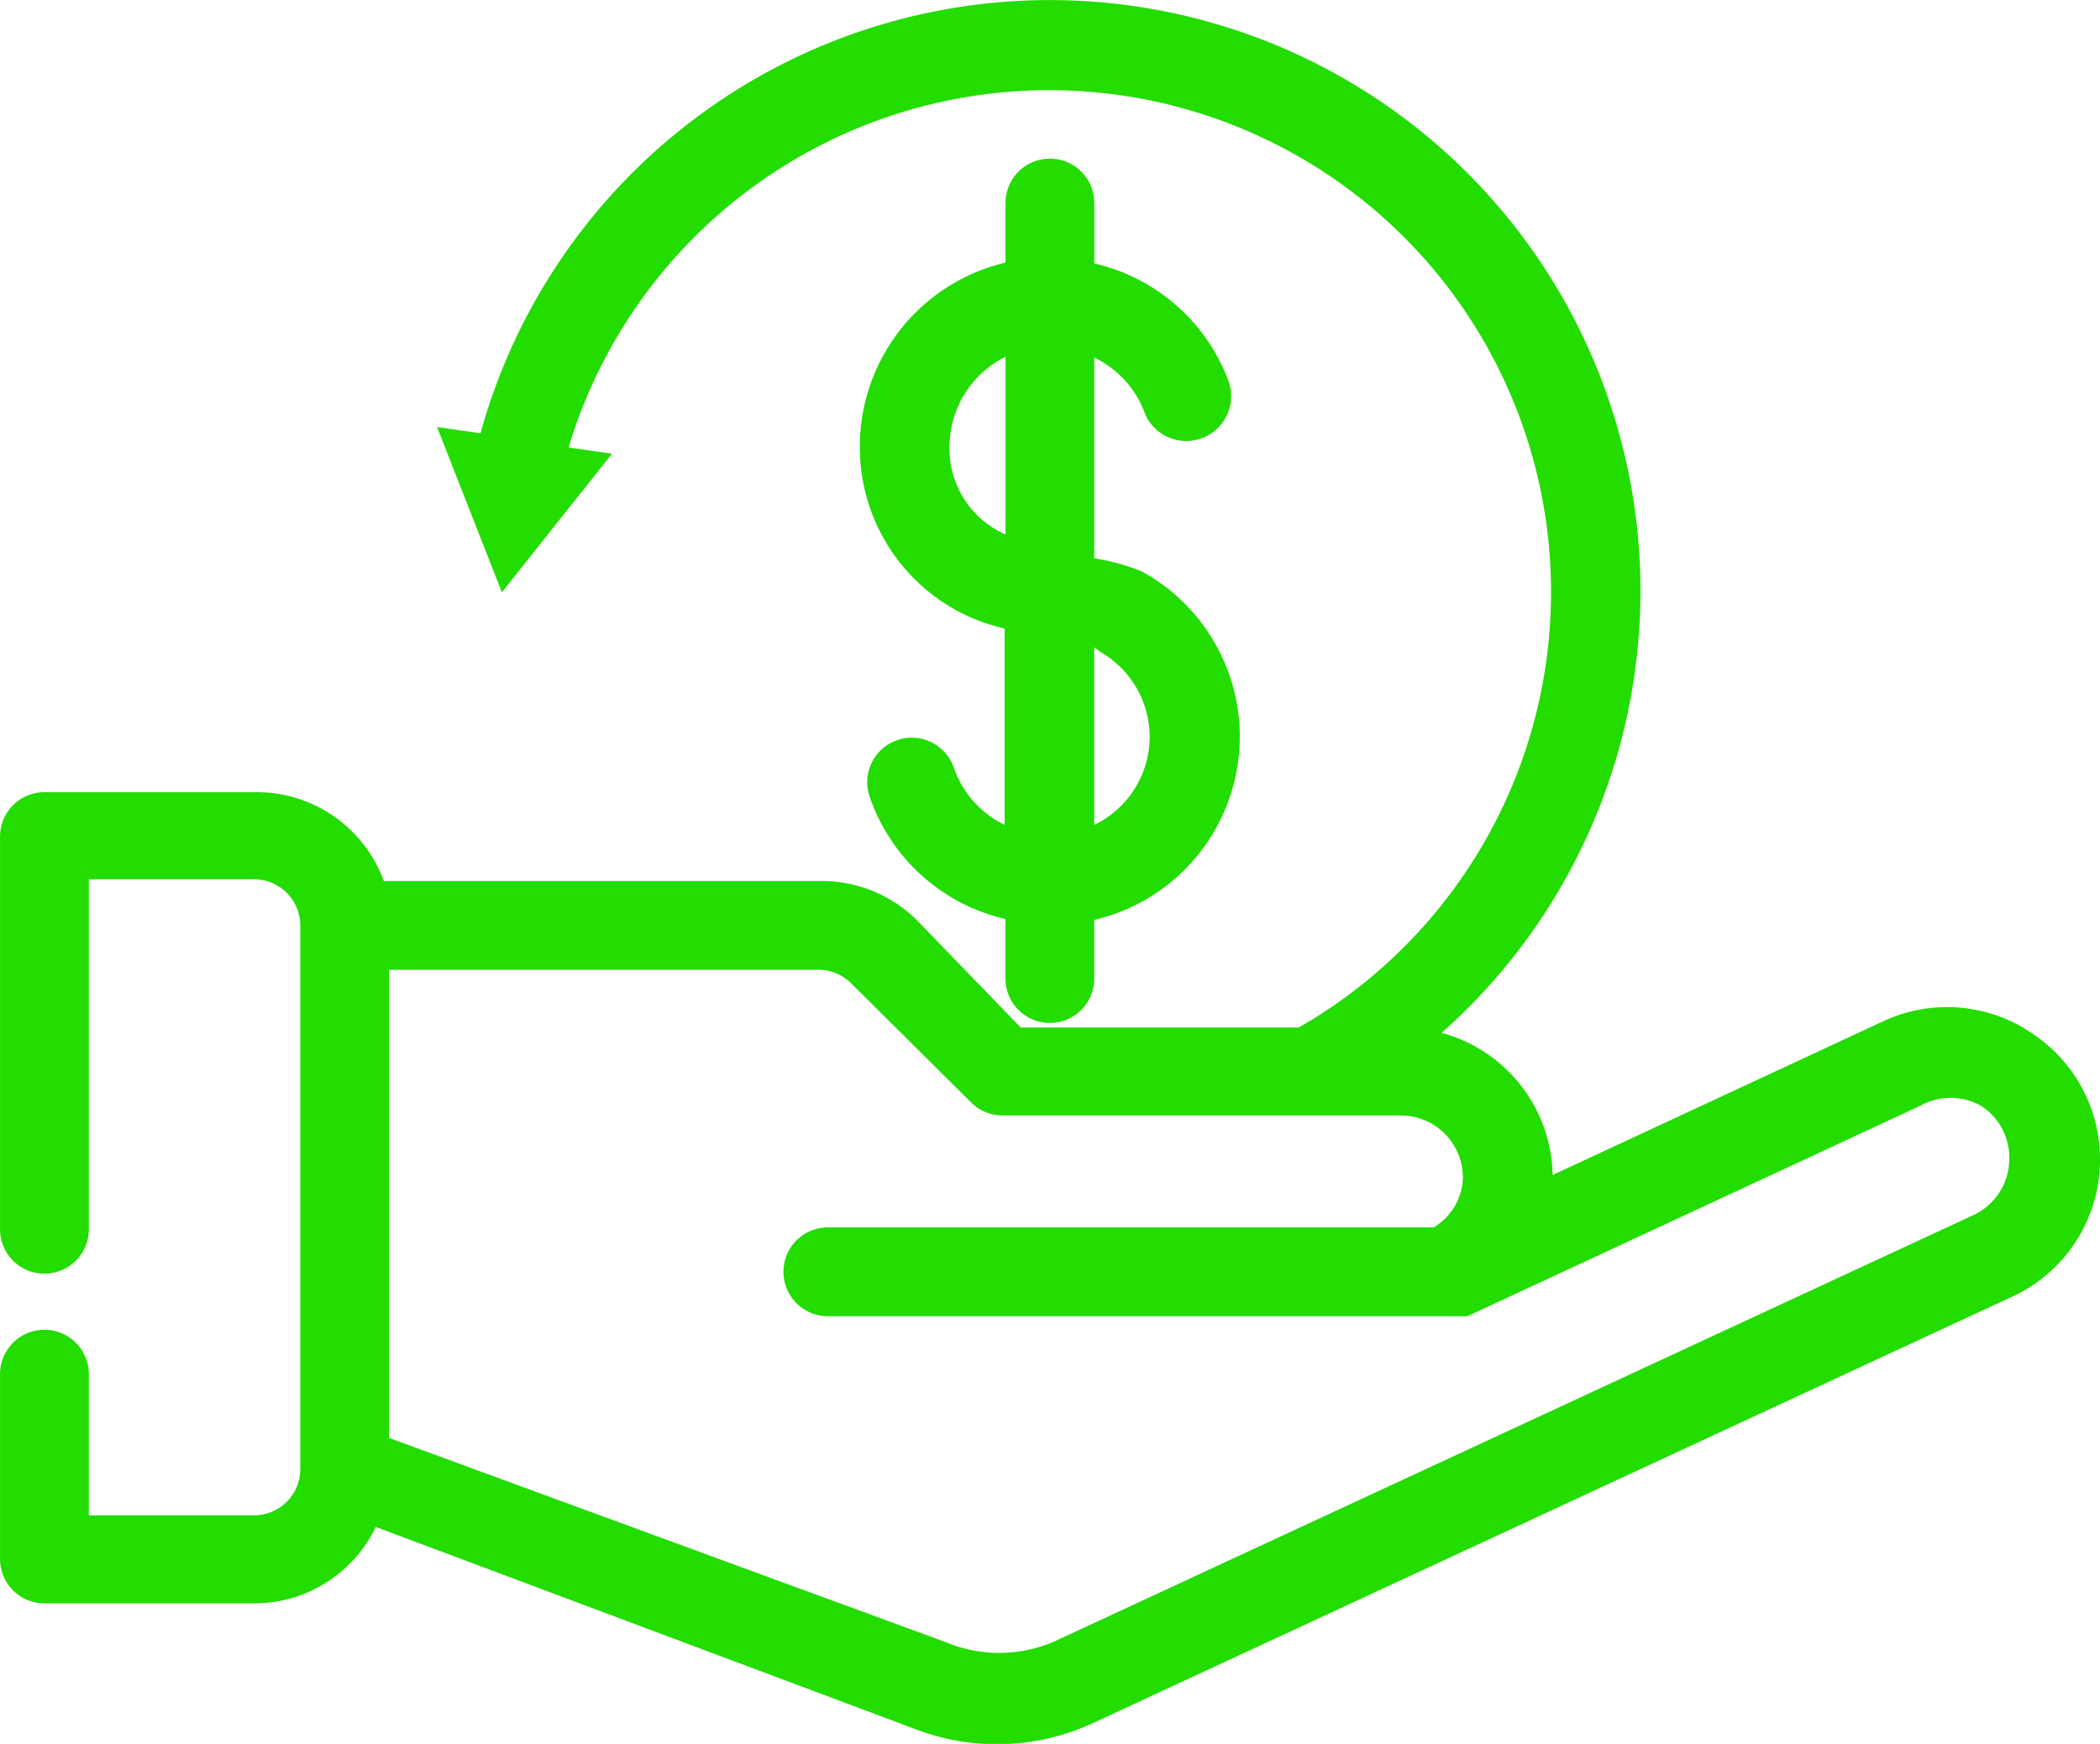
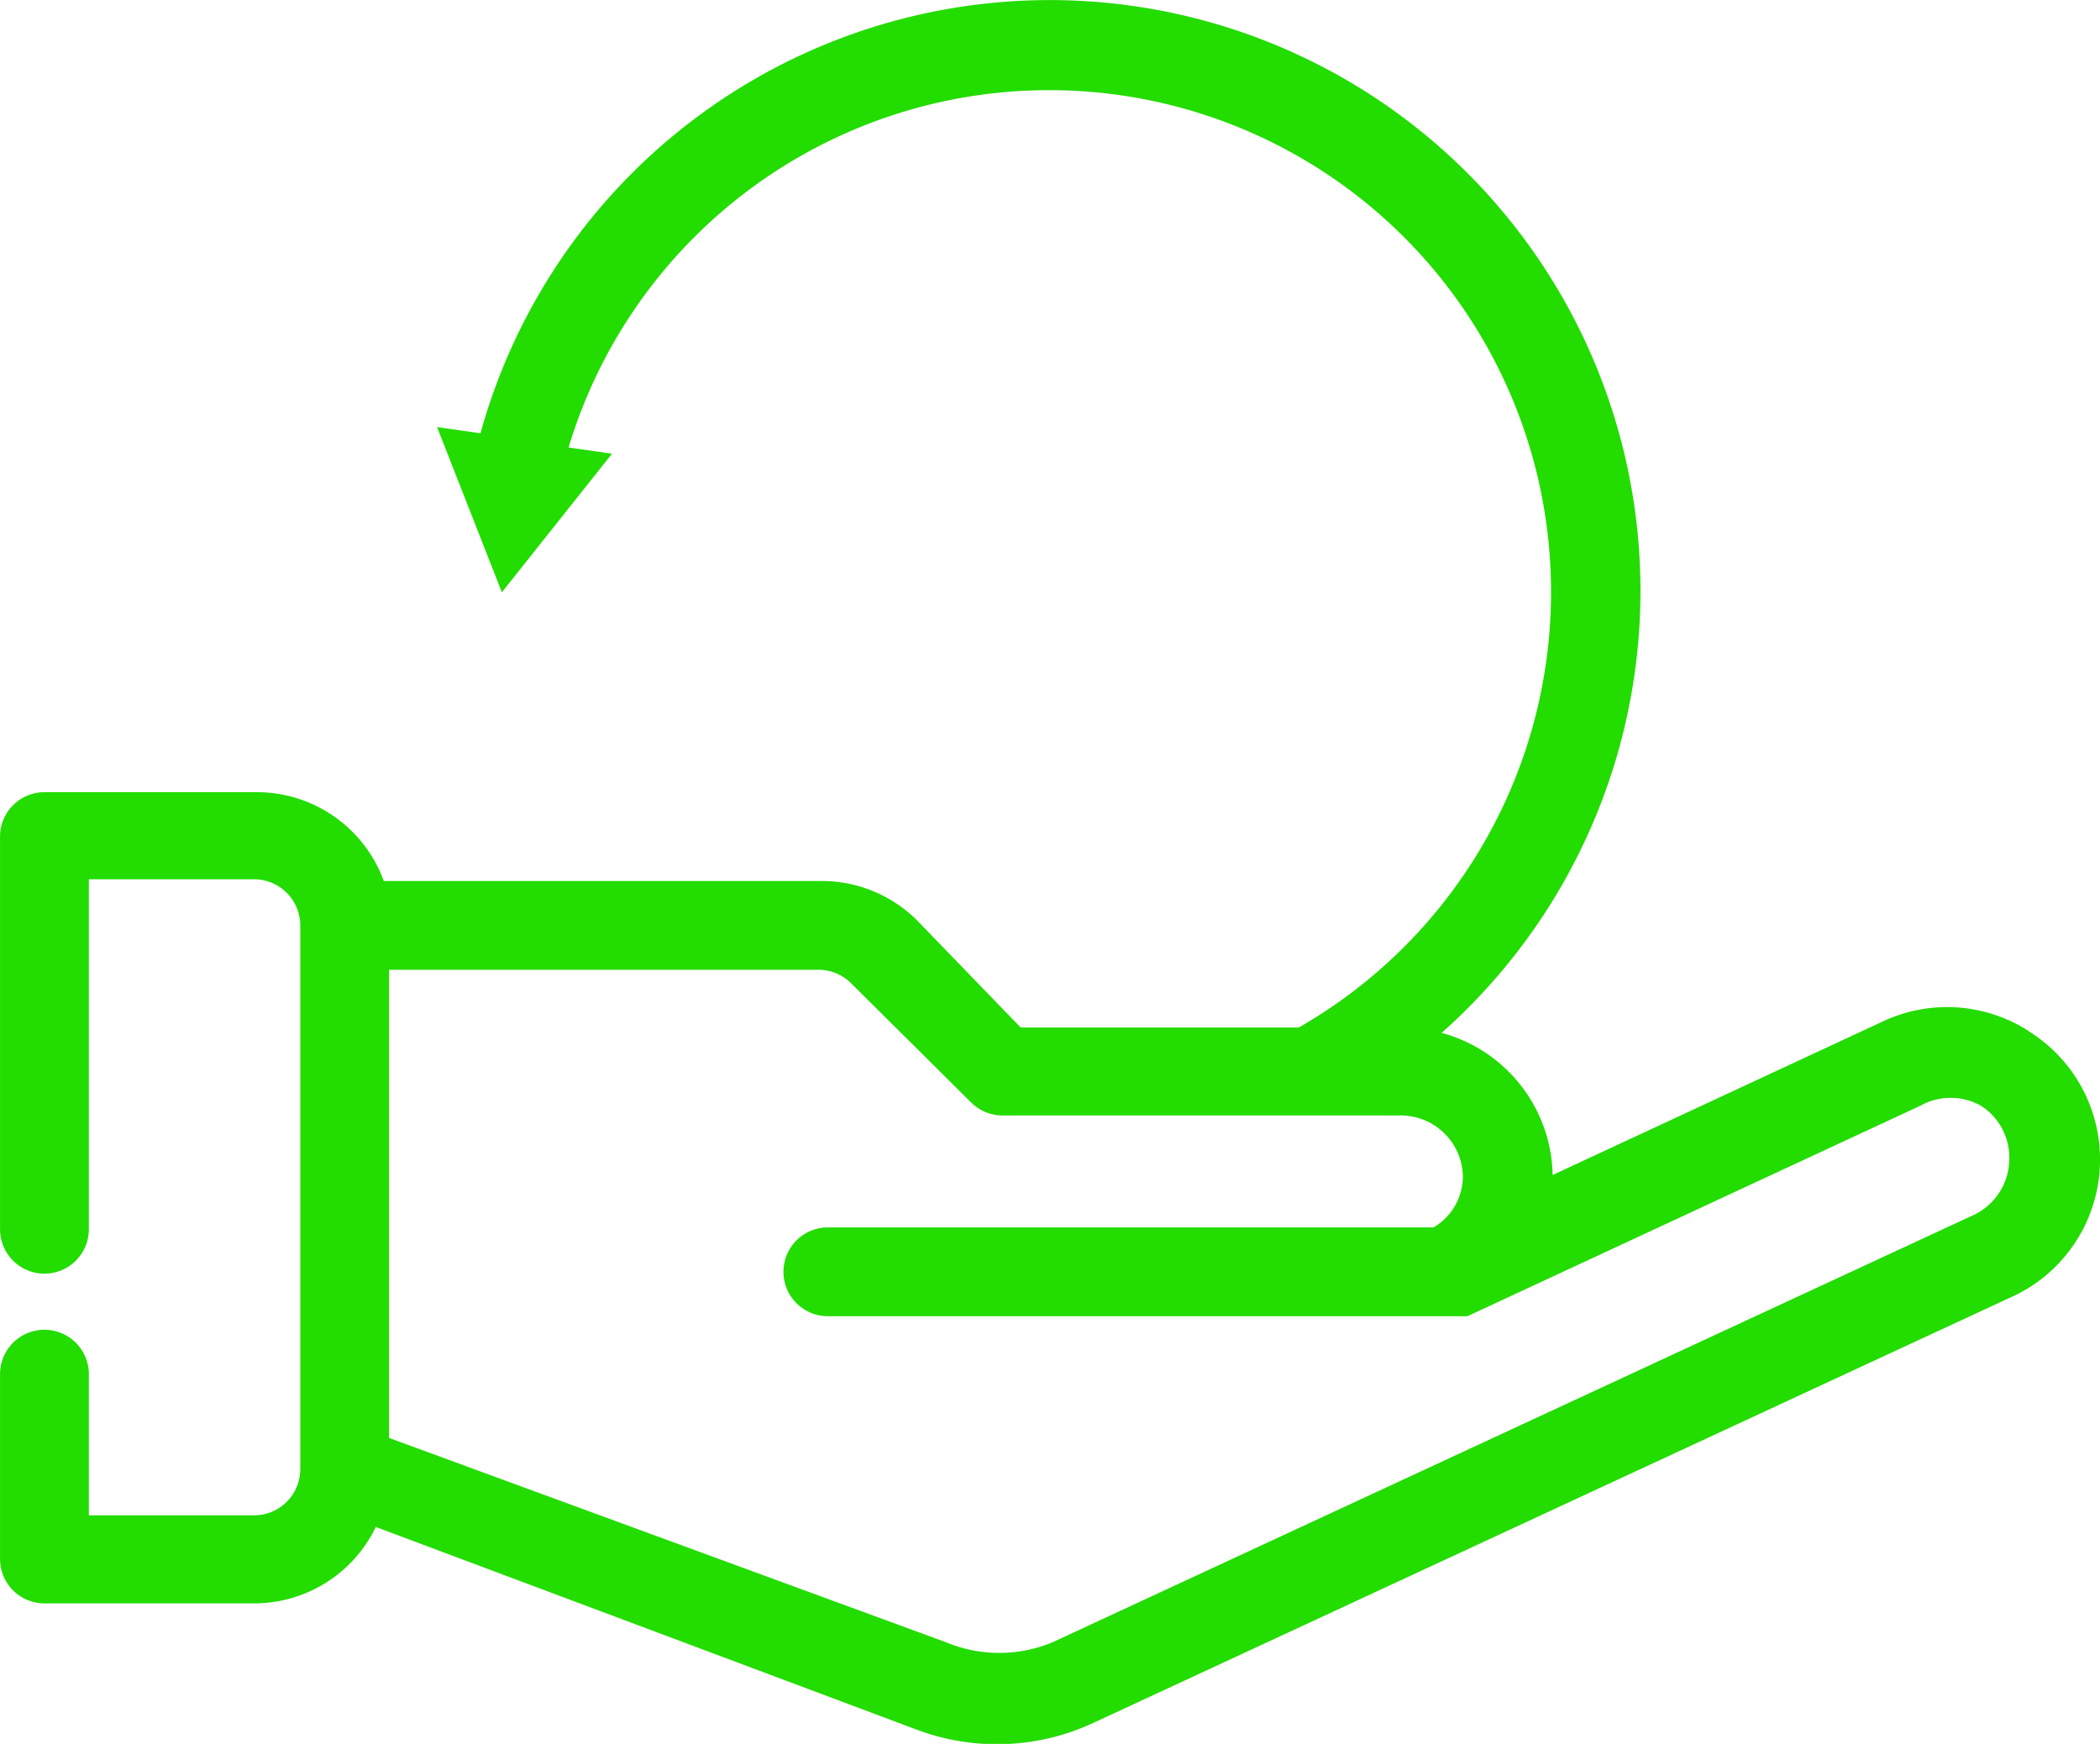
<svg xmlns="http://www.w3.org/2000/svg" width="58.028" height="48.184" viewBox="0 0 58.028 48.184">
  <g id="features-icon02" transform="translate(-151.895 -99.979)">
    <path id="Path_2871" data-name="Path 2871" d="M207.955,128.468a4.174,4.174,0,0,0-4.026-.27l-9.131,4.246h0a4.148,4.148,0,0,0-3.068-3.927,16.322,16.322,0,1,0-26.558-16.567l-1.2-.171,1.791,4.565,3.043-3.829-1.2-.172a13.868,13.868,0,1,1,20.176,16.027H180.1l-2.872-2.969a3.731,3.731,0,0,0-2.651-1.08H162.5a3.732,3.732,0,0,0-3.51-2.454h-5.867a1.227,1.227,0,0,0-1.227,1.227v10.849a1.227,1.227,0,0,0,2.454,0v-9.67h4.565a1.277,1.277,0,0,1,1.277,1.276v15.021a1.276,1.276,0,0,1-1.277,1.277h-4.565v-3.9a1.227,1.227,0,0,0-2.454,0v5.106a1.227,1.227,0,0,0,1.227,1.227h5.793a3.731,3.731,0,0,0,3.363-2.111l14.947,5.6a6.307,6.307,0,0,0,4.909-.2l25.453-11.806a4.172,4.172,0,0,0,.368-7.289Zm-1.522,5.08L180.98,145.354a3.828,3.828,0,0,1-2.945,0l-15.389-5.645V126.774H174.5a1.279,1.279,0,0,1,.908.368l3.313,3.289h0a1.228,1.228,0,0,0,.859.368H190.6a1.717,1.717,0,0,1,1.718,1.693,1.644,1.644,0,0,1-.81,1.4H174.771a1.227,1.227,0,0,0,0,2.454h17.672l12.518-5.817h0a1.716,1.716,0,0,1,1.669,0,1.693,1.693,0,0,1,.786,1.448,1.718,1.718,0,0,1-.982,1.571Z" fill="#23dc00" />
-     <path id="Path_2872" data-name="Path 2872" d="M321.3,139.2a5.129,5.129,0,0,0,3.215,4.786,5.476,5.476,0,0,0,.785.245v5.424a2.749,2.749,0,0,1-1.4-1.571,1.23,1.23,0,0,0-2.332.785,5.2,5.2,0,0,0,3.755,3.387v1.645h0a1.227,1.227,0,0,0,2.454,0v-1.62a5.2,5.2,0,0,0,1.325-9.622,5.7,5.7,0,0,0-1.325-.368v-5.547a2.75,2.75,0,0,1,1.4,1.547,1.24,1.24,0,0,0,2.307-.908,5.2,5.2,0,0,0-3.706-3.24v-1.669a1.227,1.227,0,1,0-2.454,0v1.645a5.227,5.227,0,0,0-4.025,5.08Zm6.676,5.695h0a2.7,2.7,0,0,1-.2,4.761V144.75Zm-2.651-8.174v4.909a2.577,2.577,0,0,1-1.546-2.454,2.772,2.772,0,0,1,1.546-2.454Z" transform="translate(-145.645 -26.885)" fill="#23dc00" />
  </g>
</svg>